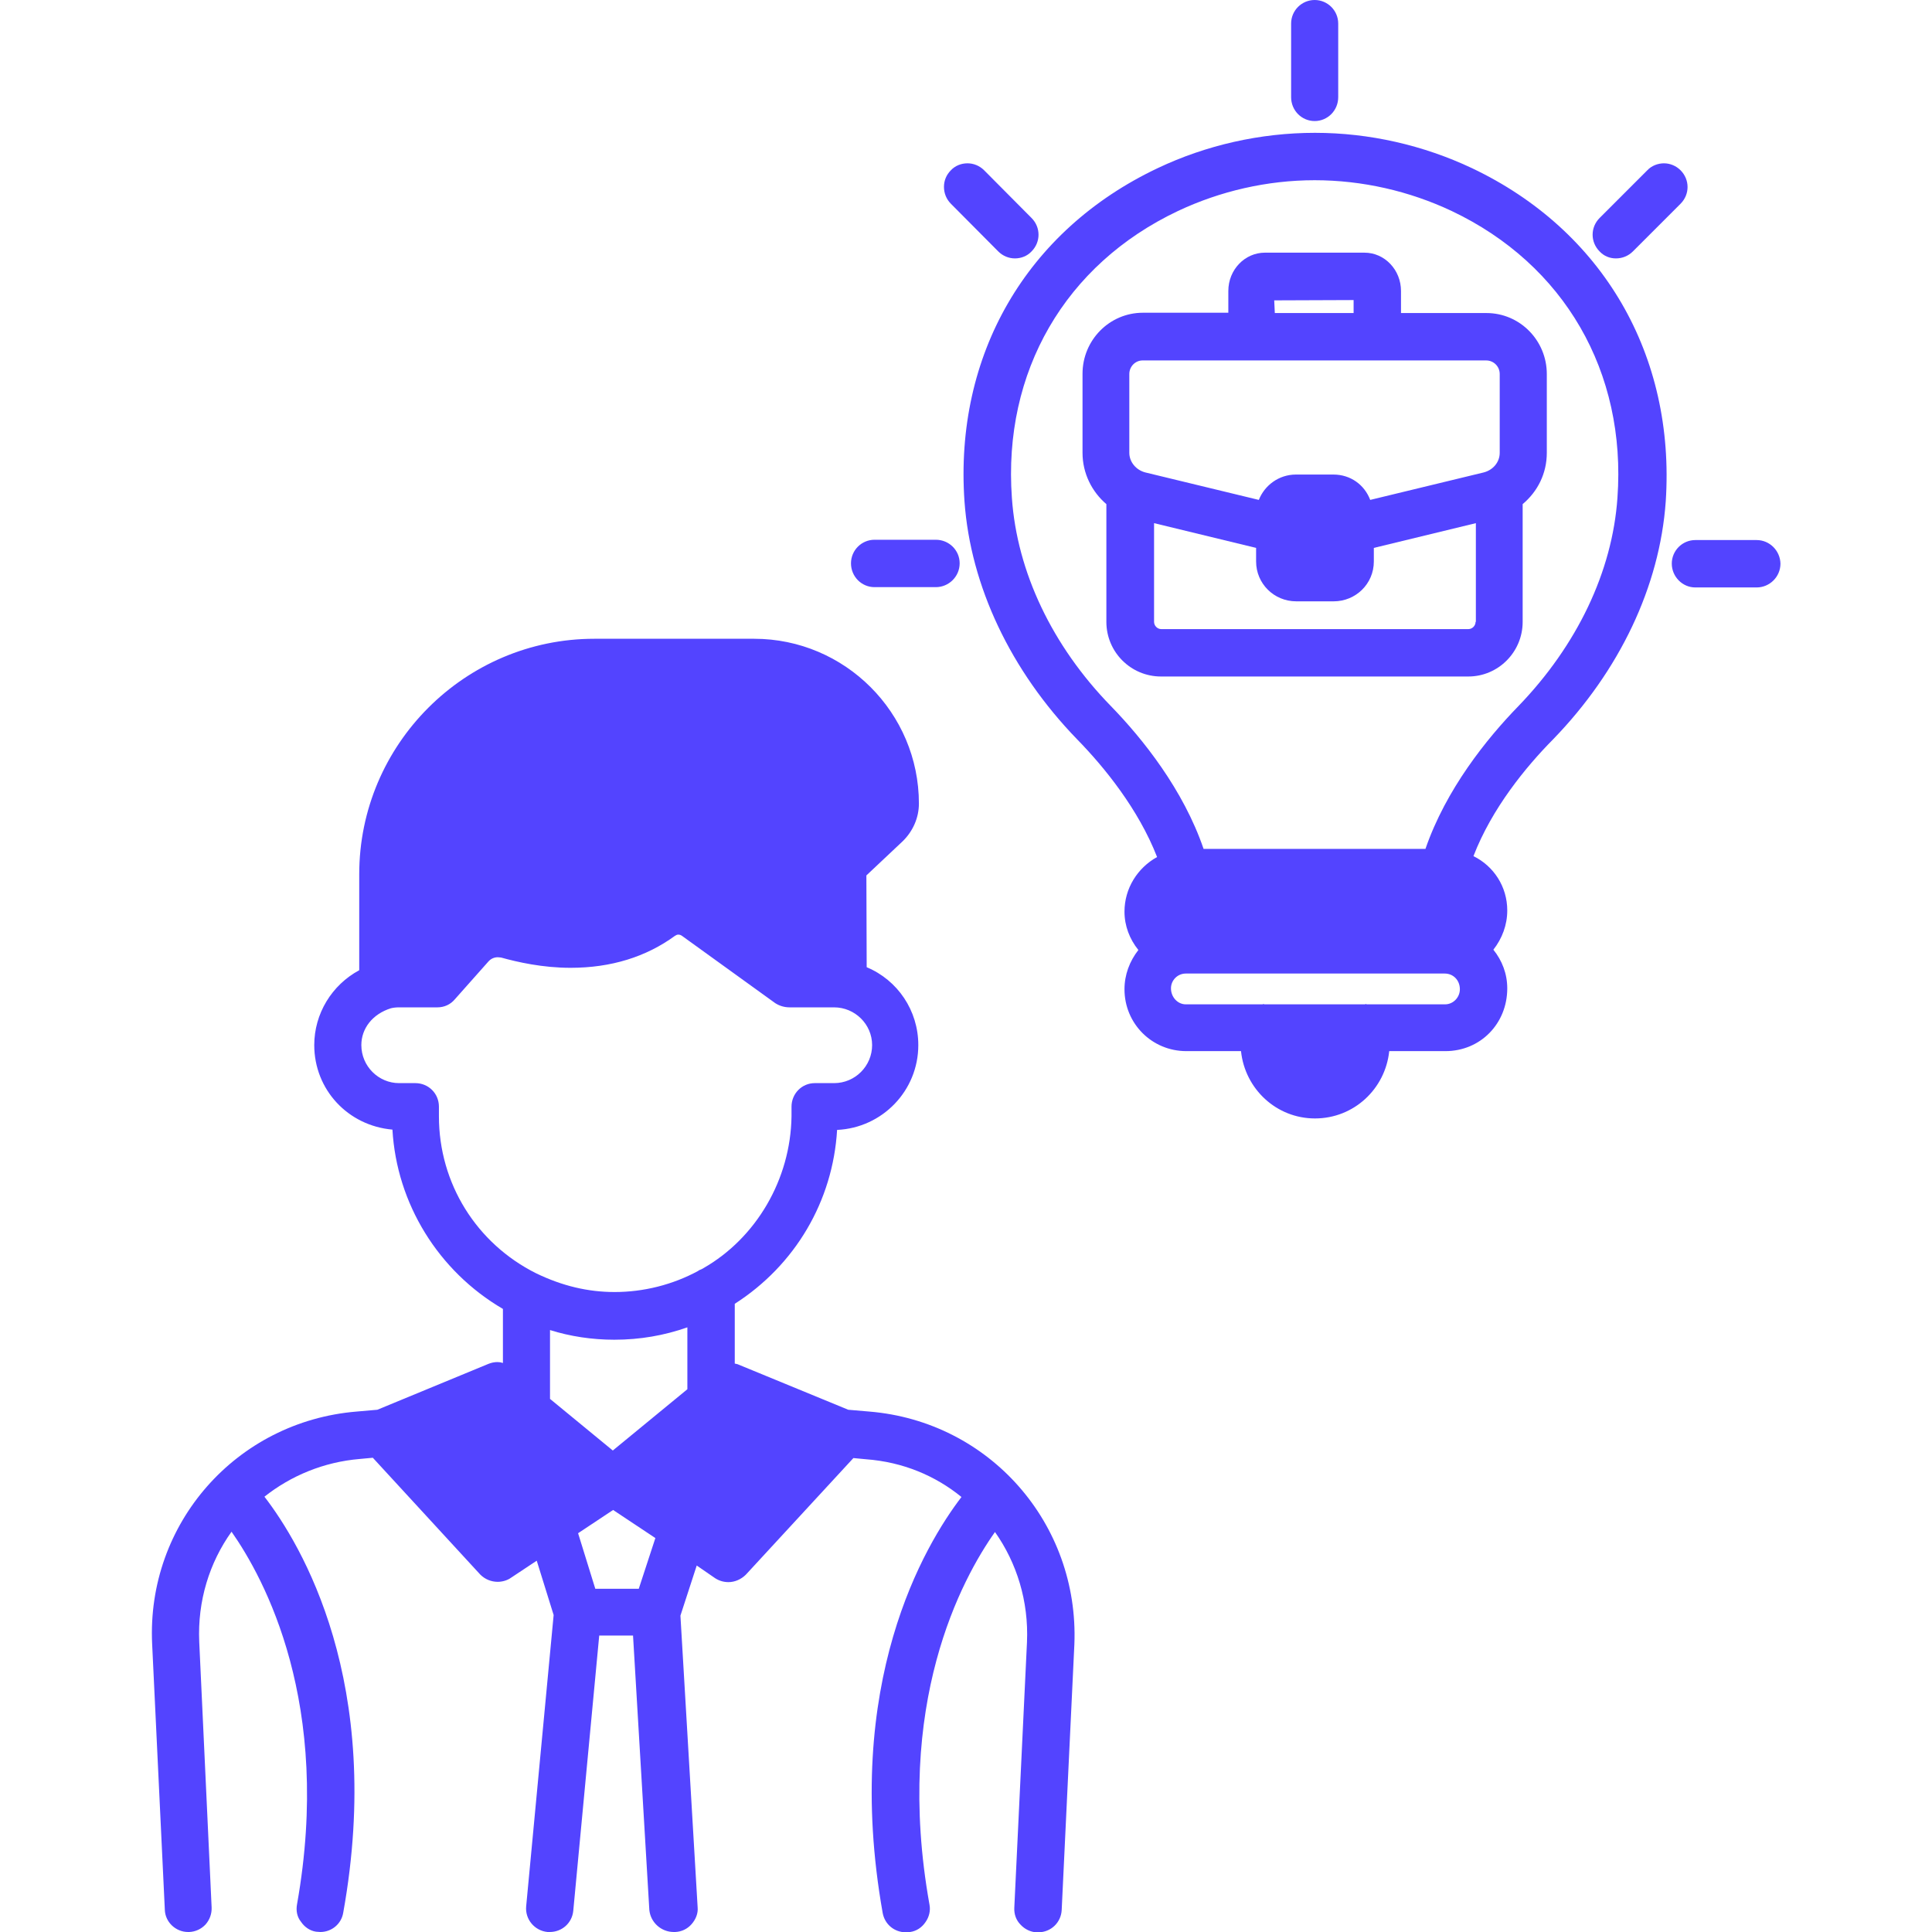
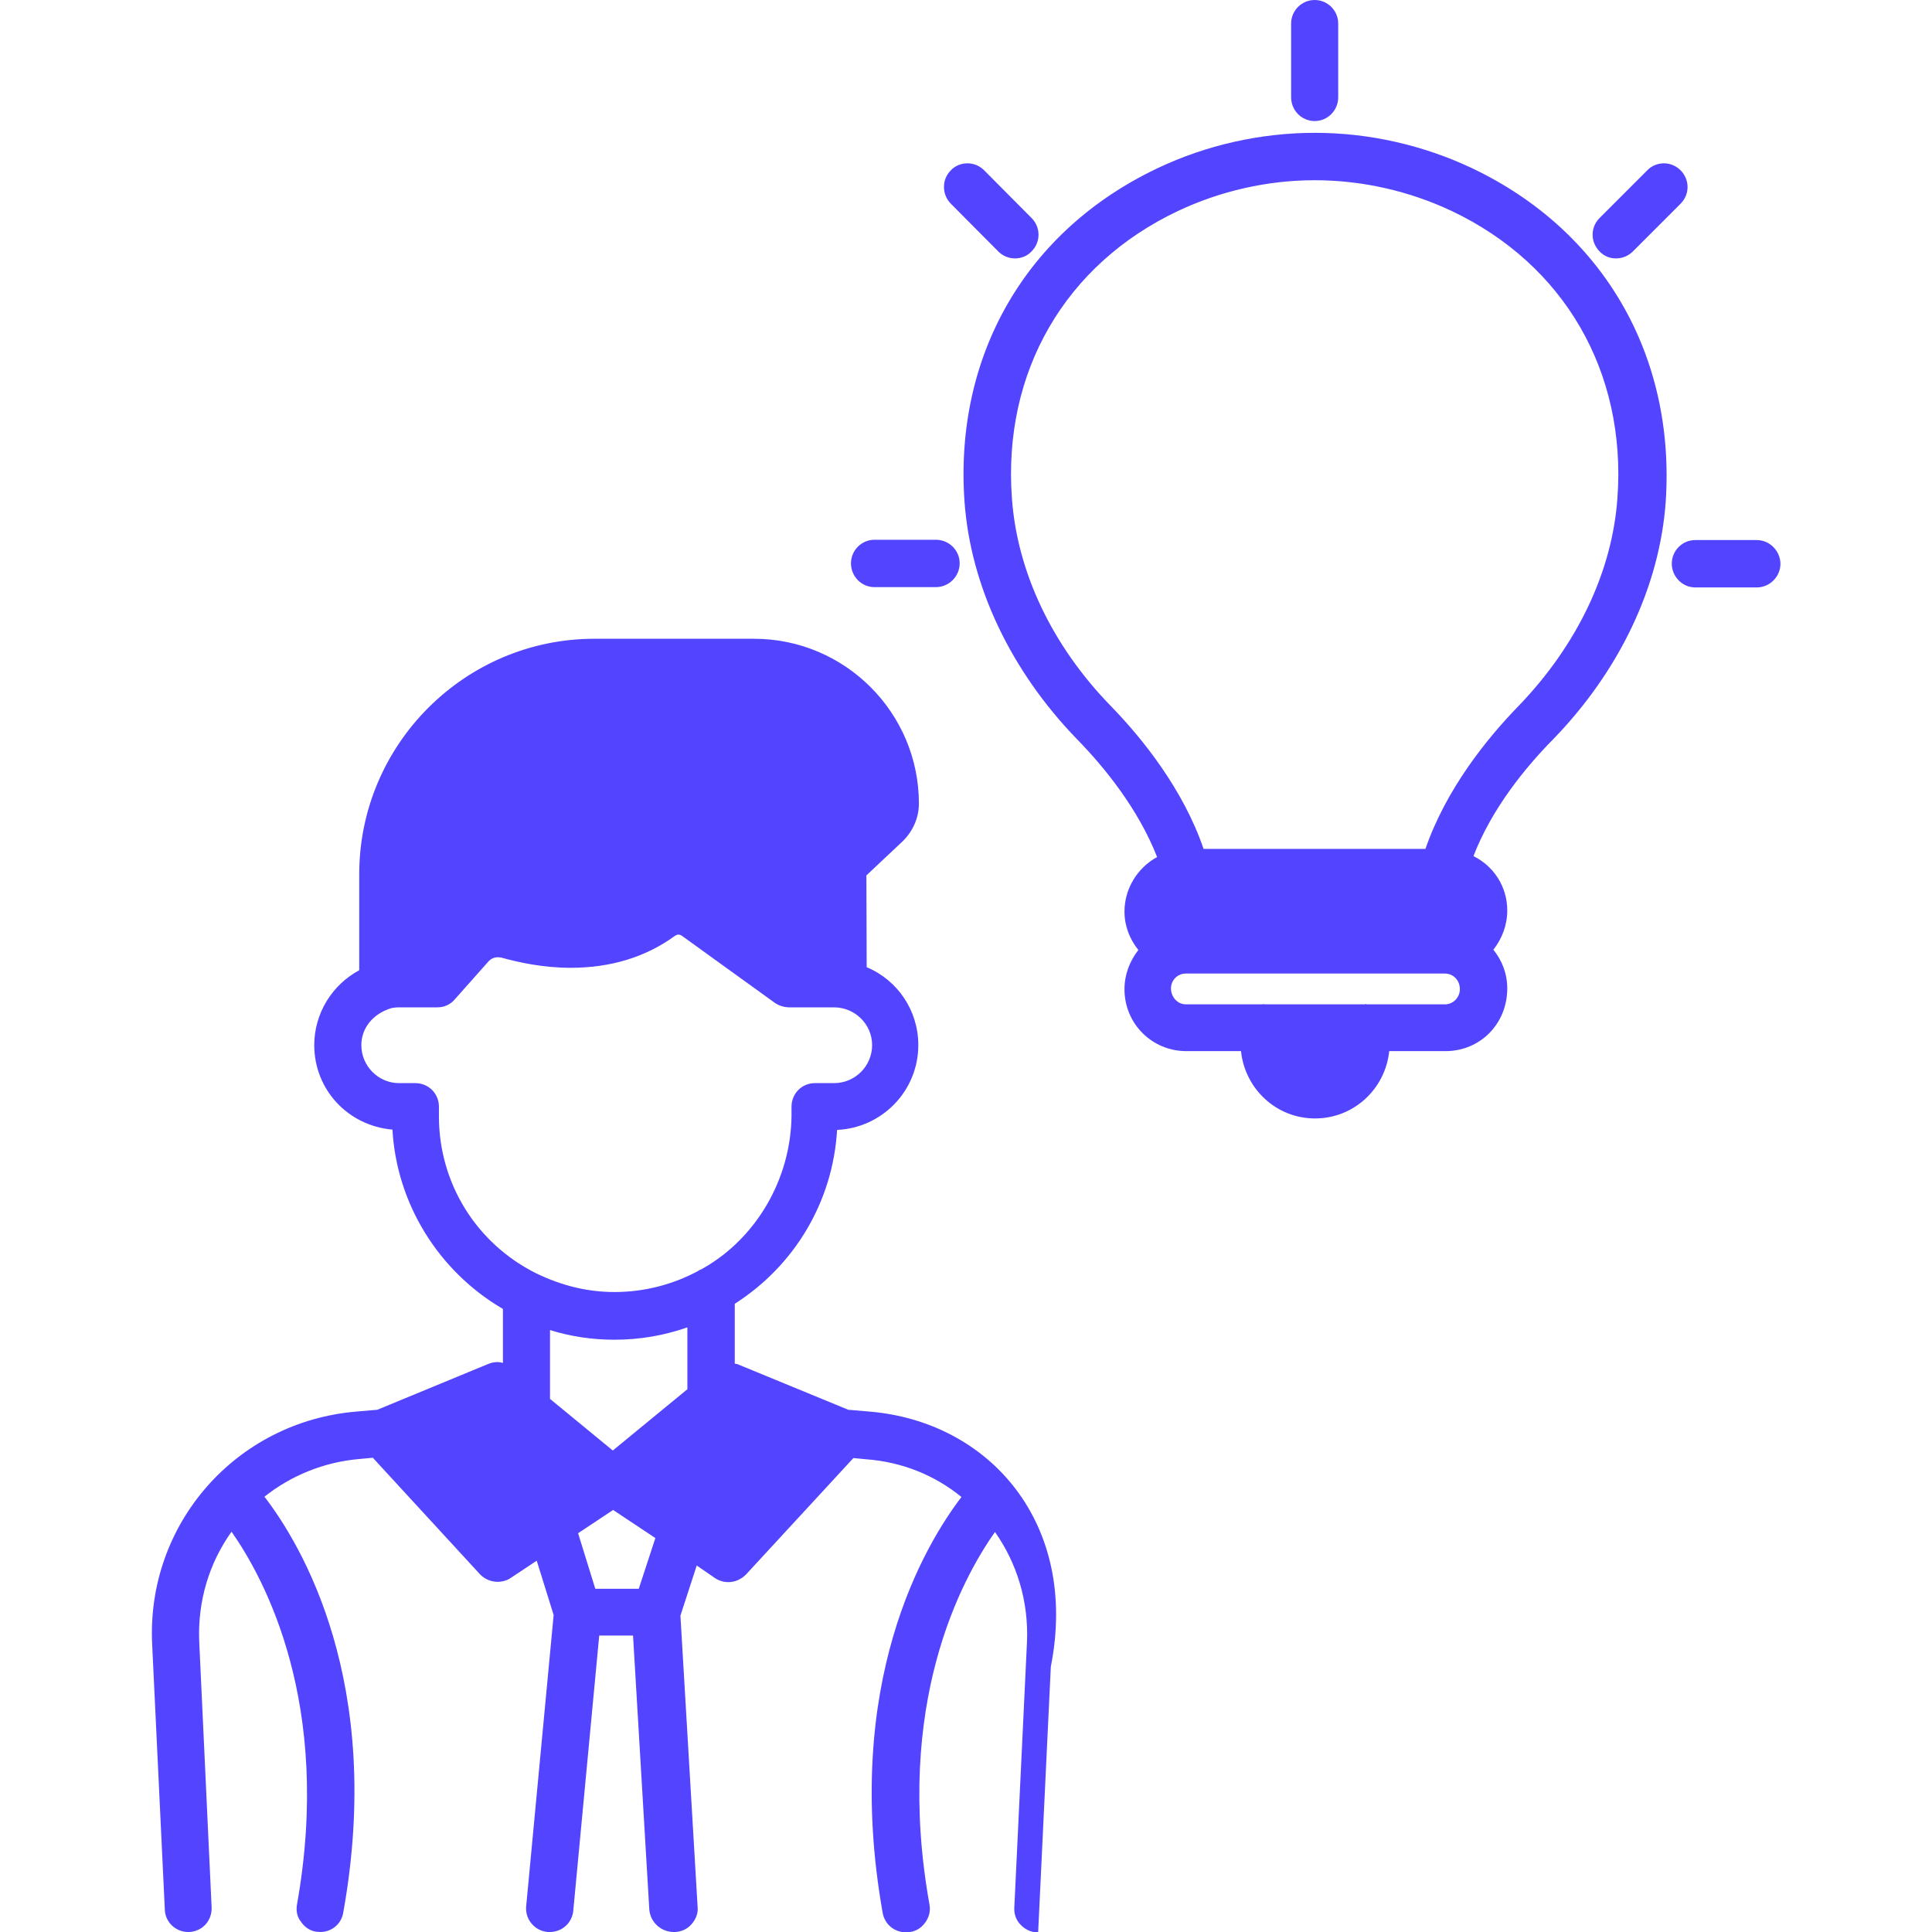
<svg xmlns="http://www.w3.org/2000/svg" enable-background="new 0 0 64 64" viewBox="0 0 64 64" id="Businessidea">
  <g fill="#5344ff" class="color000000 svgShape">
-     <path d="M28.8 46.76L28.1 46.7l-3.67-1.51c-.03-.01-.06-.01-.09-.02v-1.98c2-1.28 3.25-3.4 3.39-5.76 1.5-.07 2.69-1.3 2.69-2.81 0-1.14-.68-2.15-1.71-2.58l-.01-3.04 1.2-1.13c.34-.33.54-.78.54-1.25 0-3.01-2.45-5.46-5.46-5.46h-5.29c-4.29 0-7.79 3.5-7.79 7.8v3.18c-.91.49-1.49 1.44-1.49 2.48 0 1.47 1.11 2.67 2.59 2.8.14 2.45 1.52 4.69 3.66 5.94v1.79c-.06-.02-.12-.03-.18-.03-.1 0-.2.02-.3.06L12.5 46.7c-.23.02-.69.06-.69.06-3.98.33-6.96 3.71-6.77 7.7l.42 8.8C5.47 63.67 5.82 64 6.23 64h.04c.21-.01.4-.1.54-.25.14-.16.21-.36.2-.57L6.6 54.39c-.06-1.36.34-2.63 1.07-3.65 1.08 1.54 3.35 5.69 2.17 12.34-.04.21 0 .42.13.58.12.18.3.3.5.33L10.61 64c.38 0 .7-.27.76-.64 1.37-7.62-1.4-12.21-2.61-13.78.87-.69 1.96-1.15 3.16-1.25l.43-.04 3.56 3.87c.16.16.37.24.58.24.15 0 .32-.05.43-.13l.86-.57.56 1.8-.91 9.65c-.04.43.28.81.71.85h.07c.41 0 .74-.3.78-.7l.86-9.12h1.12l.54 9.09C21.55 63.68 21.9 64 22.32 64h.05c.21-.01.4-.1.54-.26.14-.16.22-.36.2-.56l-.57-9.66.54-1.66.61.42c.14.09.29.13.44.13.21 0 .42-.09.58-.25l3.56-3.86.42.04c1.21.09 2.29.54 3.16 1.25-1.21 1.58-3.96 6.16-2.61 13.78.07.38.39.64.77.64l.14-.01c.21-.03.39-.15.51-.33.12-.17.17-.38.13-.58-1.19-6.65 1.08-10.8 2.17-12.34.72 1.02 1.12 2.29 1.06 3.65l-.42 8.8c-.01.21.06.41.21.56.14.15.33.24.52.25h.06c.43 0 .76-.33.78-.74l.42-8.8C35.75 50.47 32.78 47.09 28.8 46.76zM21.16 52.63h-1.44l-.57-1.84 1.16-.77 1.4.93L21.16 52.63zM22.77 46.02l-2.47 2.03-2.08-1.71v-2.28c.67.21 1.39.32 2.13.32.85 0 1.65-.14 2.42-.41V46.02zM23.3 42.01c-.01.01-.02.01-.03.02-.01 0-.02 0-.02.01-.06.02-.12.05-.12.06-.85.46-1.81.7-2.77.7-.88 0-1.73-.2-2.6-.62-1.98-.99-3.22-2.98-3.22-5.2v-.32c0-.44-.35-.78-.78-.78h-.54c-.68 0-1.25-.56-1.25-1.26 0-.55.37-1.03.98-1.22.08-.02.17-.03.27-.03h1.27c.22 0 .43-.09.58-.27l1.11-1.25c.08-.09.19-.14.31-.14.04 0 .08.01.11.01.54.15 1.37.34 2.3.34 1.34 0 2.5-.36 3.46-1.06.03-.02.07-.04.11-.04.05 0 .09.02.12.04l3.09 2.23c.14.09.3.14.48.14h1.47c.69 0 1.26.56 1.26 1.25 0 .69-.56 1.26-1.26 1.26h-.64c-.43 0-.77.35-.77.78v.32C26.19 39.07 25.05 41.01 23.3 42.01zM48.76 5.57c-1.61-.76-3.4-1.17-5.2-1.17-1.81 0-3.61.41-5.21 1.17-4.35 2.06-6.74 6.19-6.4 11.04.2 2.8 1.53 5.61 3.73 7.88.9.92 2.03 2.31 2.65 3.9-.65.36-1.08 1.04-1.08 1.81 0 .47.17.91.46 1.27-.29.37-.46.82-.46 1.3 0 1.14.91 2.05 2.05 2.05h1.81c.13 1.25 1.17 2.23 2.45 2.23 1.29 0 2.33-.98 2.46-2.23h1.86c1.16 0 2.05-.91 2.05-2.08 0-.48-.17-.92-.46-1.28.29-.37.46-.82.46-1.3 0-.79-.45-1.47-1.12-1.8.61-1.58 1.73-2.95 2.64-3.87 2.2-2.27 3.53-5.06 3.73-7.88C55.5 11.77 53.1 7.63 48.76 5.57zM47.87 33.27h-2.6c-.01-.01-.02-.01-.02-.01-.01 0-.02 0-.03.01h-3.34c-.01-.01-.02-.01-.03-.01 0 0-.01 0-.02.01h-2.55c-.27 0-.49-.24-.49-.53 0-.27.22-.49.49-.49h8.58c.28 0 .5.22.5.52C48.36 33.04 48.14 33.27 47.87 33.27zM53.58 16.49c-.17 2.45-1.34 4.89-3.28 6.9-1.06 1.09-2.4 2.76-3.08 4.73h-7.35c-.67-1.96-2.01-3.64-3.07-4.73-1.95-2-3.11-4.45-3.28-6.9-.3-4.17 1.76-7.73 5.5-9.5 1.4-.66 2.96-1.02 4.53-1.02 1.58 0 3.14.36 4.54 1.02C51.82 8.76 53.88 12.32 53.58 16.49zM28.97 19.45H31c.43 0 .79-.35.79-.79 0-.43-.35-.78-.79-.78h-2.03c-.43 0-.78.35-.78.78C28.19 19.1 28.54 19.45 28.97 19.45zM58.19 17.89h-2.03c-.43 0-.78.35-.78.78 0 .43.35.79.78.79h2.03c.43 0 .79-.35.79-.79C58.97 18.24 58.62 17.89 58.19 17.89zM33.07 8.33c.15.15.35.23.55.23.21 0 .41-.08.55-.23.31-.31.31-.8 0-1.11L32.6 5.64c-.15-.15-.35-.23-.55-.23-.21 0-.41.08-.55.23-.15.15-.23.34-.23.55 0 .21.08.41.23.56L33.07 8.33zM53.53 8.56c.21 0 .41-.08.56-.23l1.58-1.58c.31-.31.31-.8 0-1.11-.15-.15-.35-.23-.55-.23s-.41.08-.55.23l-1.58 1.58c-.31.31-.31.8 0 1.11C53.13 8.48 53.32 8.56 53.53 8.56zM43.55 4.01c.43 0 .78-.35.78-.79V.78c0-.43-.35-.78-.78-.78-.43 0-.78.35-.78.78v2.44C42.77 3.66 43.12 4.01 43.55 4.01z" fill="#5344ff" class="color000000 svgShape" />
-     <path d="M46.41,10.37V9.64c0-0.7-0.54-1.27-1.21-1.27h-3.3c-0.66,0-1.21,0.56-1.21,1.27v0.72h-2.83c-1.11,0-2,0.91-2,2.02V15   c0,0.68,0.31,1.29,0.79,1.7v3.9c0,1,0.81,1.81,1.81,1.81h10.18c0.99,0,1.8-0.81,1.8-1.81v-3.9c0.5-0.42,0.8-1.02,0.8-1.7v-2.61   c0-1.11-0.89-2.02-2-2.02H46.41z M44.84,9.94v0.43h-2.61l-0.02-0.42L44.84,9.94z M48.88,20.6c0,0.13-0.11,0.24-0.24,0.24H38.47   c-0.13,0-0.24-0.11-0.24-0.24v-3.27l3.38,0.82v0.45c0,0.73,0.59,1.32,1.33,1.32h1.24c0.73,0,1.33-0.58,1.33-1.32v-0.45l3.38-0.82   V20.6z M49.68,12.39V15c0,0.31-0.22,0.57-0.53,0.65l-3.76,0.91c-0.19-0.5-0.65-0.84-1.22-0.84h-1.24c-0.57,0-1.04,0.36-1.23,0.84   l-3.76-0.91c-0.31-0.08-0.53-0.35-0.53-0.65v-2.61c0-0.25,0.2-0.45,0.44-0.45h11.38C49.48,11.94,49.68,12.14,49.68,12.39z" fill="#5344ff" class="color000000 svgShape" />
+     <path d="M28.8 46.76L28.1 46.7l-3.67-1.51c-.03-.01-.06-.01-.09-.02v-1.98c2-1.28 3.25-3.4 3.39-5.76 1.5-.07 2.69-1.3 2.69-2.81 0-1.14-.68-2.15-1.71-2.58l-.01-3.04 1.2-1.13c.34-.33.54-.78.54-1.25 0-3.01-2.45-5.46-5.46-5.46h-5.29c-4.29 0-7.79 3.5-7.79 7.8v3.18c-.91.49-1.49 1.44-1.49 2.48 0 1.47 1.11 2.67 2.59 2.8.14 2.45 1.52 4.69 3.66 5.94v1.79c-.06-.02-.12-.03-.18-.03-.1 0-.2.02-.3.06L12.5 46.7c-.23.02-.69.06-.69.06-3.98.33-6.96 3.71-6.77 7.7l.42 8.8C5.47 63.67 5.82 64 6.23 64h.04c.21-.01.4-.1.54-.25.14-.16.21-.36.2-.57L6.6 54.39c-.06-1.36.34-2.63 1.07-3.65 1.08 1.54 3.35 5.69 2.17 12.34-.04.21 0 .42.13.58.12.18.3.3.5.33L10.61 64c.38 0 .7-.27.76-.64 1.37-7.62-1.4-12.21-2.61-13.78.87-.69 1.96-1.15 3.16-1.25l.43-.04 3.56 3.87c.16.16.37.24.58.24.15 0 .32-.05.43-.13l.86-.57.56 1.8-.91 9.65c-.04.43.28.81.71.85h.07c.41 0 .74-.3.78-.7l.86-9.12h1.12l.54 9.09C21.55 63.68 21.9 64 22.32 64h.05c.21-.01.4-.1.54-.26.14-.16.22-.36.2-.56l-.57-9.66.54-1.66.61.42c.14.09.29.13.44.13.21 0 .42-.09.58-.25l3.56-3.86.42.04c1.21.09 2.29.54 3.16 1.25-1.21 1.58-3.96 6.16-2.61 13.78.07.38.39.64.77.64l.14-.01c.21-.03.39-.15.51-.33.12-.17.17-.38.13-.58-1.19-6.65 1.08-10.8 2.17-12.34.72 1.02 1.12 2.29 1.06 3.65l-.42 8.8c-.01.21.06.41.21.56.14.15.33.24.52.25h.06l.42-8.8C35.75 50.47 32.78 47.09 28.8 46.76zM21.16 52.63h-1.44l-.57-1.84 1.16-.77 1.4.93L21.16 52.63zM22.77 46.02l-2.47 2.03-2.08-1.71v-2.28c.67.21 1.39.32 2.13.32.85 0 1.65-.14 2.42-.41V46.02zM23.3 42.01c-.01.01-.02.01-.03.02-.01 0-.02 0-.02.01-.06.02-.12.05-.12.06-.85.46-1.81.7-2.77.7-.88 0-1.73-.2-2.6-.62-1.98-.99-3.22-2.98-3.22-5.2v-.32c0-.44-.35-.78-.78-.78h-.54c-.68 0-1.25-.56-1.25-1.26 0-.55.37-1.03.98-1.22.08-.02.17-.03.27-.03h1.27c.22 0 .43-.09.58-.27l1.11-1.25c.08-.09.19-.14.31-.14.04 0 .08.01.11.01.54.15 1.37.34 2.3.34 1.34 0 2.5-.36 3.46-1.06.03-.02.07-.04.11-.04.05 0 .09.02.12.04l3.09 2.23c.14.09.3.14.48.14h1.47c.69 0 1.26.56 1.26 1.25 0 .69-.56 1.26-1.26 1.26h-.64c-.43 0-.77.35-.77.78v.32C26.19 39.07 25.05 41.01 23.3 42.01zM48.76 5.57c-1.61-.76-3.4-1.17-5.2-1.17-1.81 0-3.61.41-5.21 1.17-4.35 2.06-6.74 6.19-6.4 11.04.2 2.8 1.53 5.61 3.73 7.88.9.92 2.03 2.31 2.65 3.9-.65.36-1.08 1.04-1.08 1.81 0 .47.17.91.46 1.27-.29.37-.46.82-.46 1.3 0 1.14.91 2.05 2.05 2.05h1.81c.13 1.25 1.17 2.23 2.45 2.23 1.29 0 2.33-.98 2.46-2.23h1.86c1.16 0 2.05-.91 2.05-2.08 0-.48-.17-.92-.46-1.28.29-.37.46-.82.46-1.3 0-.79-.45-1.47-1.12-1.8.61-1.58 1.73-2.95 2.64-3.87 2.2-2.27 3.53-5.06 3.73-7.88C55.5 11.77 53.1 7.63 48.76 5.57zM47.87 33.27h-2.6c-.01-.01-.02-.01-.02-.01-.01 0-.02 0-.03.01h-3.34c-.01-.01-.02-.01-.03-.01 0 0-.01 0-.02.01h-2.55c-.27 0-.49-.24-.49-.53 0-.27.22-.49.49-.49h8.58c.28 0 .5.22.5.52C48.36 33.04 48.14 33.27 47.87 33.27zM53.58 16.49c-.17 2.45-1.34 4.89-3.28 6.9-1.06 1.09-2.4 2.76-3.08 4.73h-7.35c-.67-1.96-2.01-3.64-3.07-4.73-1.95-2-3.11-4.45-3.28-6.9-.3-4.17 1.76-7.73 5.5-9.5 1.4-.66 2.96-1.02 4.53-1.02 1.58 0 3.14.36 4.54 1.02C51.82 8.76 53.88 12.32 53.58 16.49zM28.97 19.45H31c.43 0 .79-.35.79-.79 0-.43-.35-.78-.79-.78h-2.03c-.43 0-.78.35-.78.78C28.19 19.1 28.54 19.45 28.97 19.45zM58.19 17.89h-2.03c-.43 0-.78.35-.78.78 0 .43.35.79.78.79h2.03c.43 0 .79-.35.79-.79C58.97 18.24 58.62 17.89 58.19 17.89zM33.07 8.33c.15.15.35.23.55.23.21 0 .41-.08.55-.23.31-.31.31-.8 0-1.11L32.6 5.64c-.15-.15-.35-.23-.55-.23-.21 0-.41.08-.55.23-.15.15-.23.34-.23.55 0 .21.08.41.23.56L33.07 8.33zM53.53 8.56c.21 0 .41-.08.56-.23l1.58-1.58c.31-.31.31-.8 0-1.11-.15-.15-.35-.23-.55-.23s-.41.08-.55.23l-1.58 1.58c-.31.31-.31.8 0 1.11C53.13 8.48 53.32 8.56 53.53 8.56zM43.55 4.01c.43 0 .78-.35.78-.79V.78c0-.43-.35-.78-.78-.78-.43 0-.78.35-.78.78v2.44C42.77 3.66 43.12 4.01 43.55 4.01z" fill="#5344ff" class="color000000 svgShape" />
  </g>
</svg>